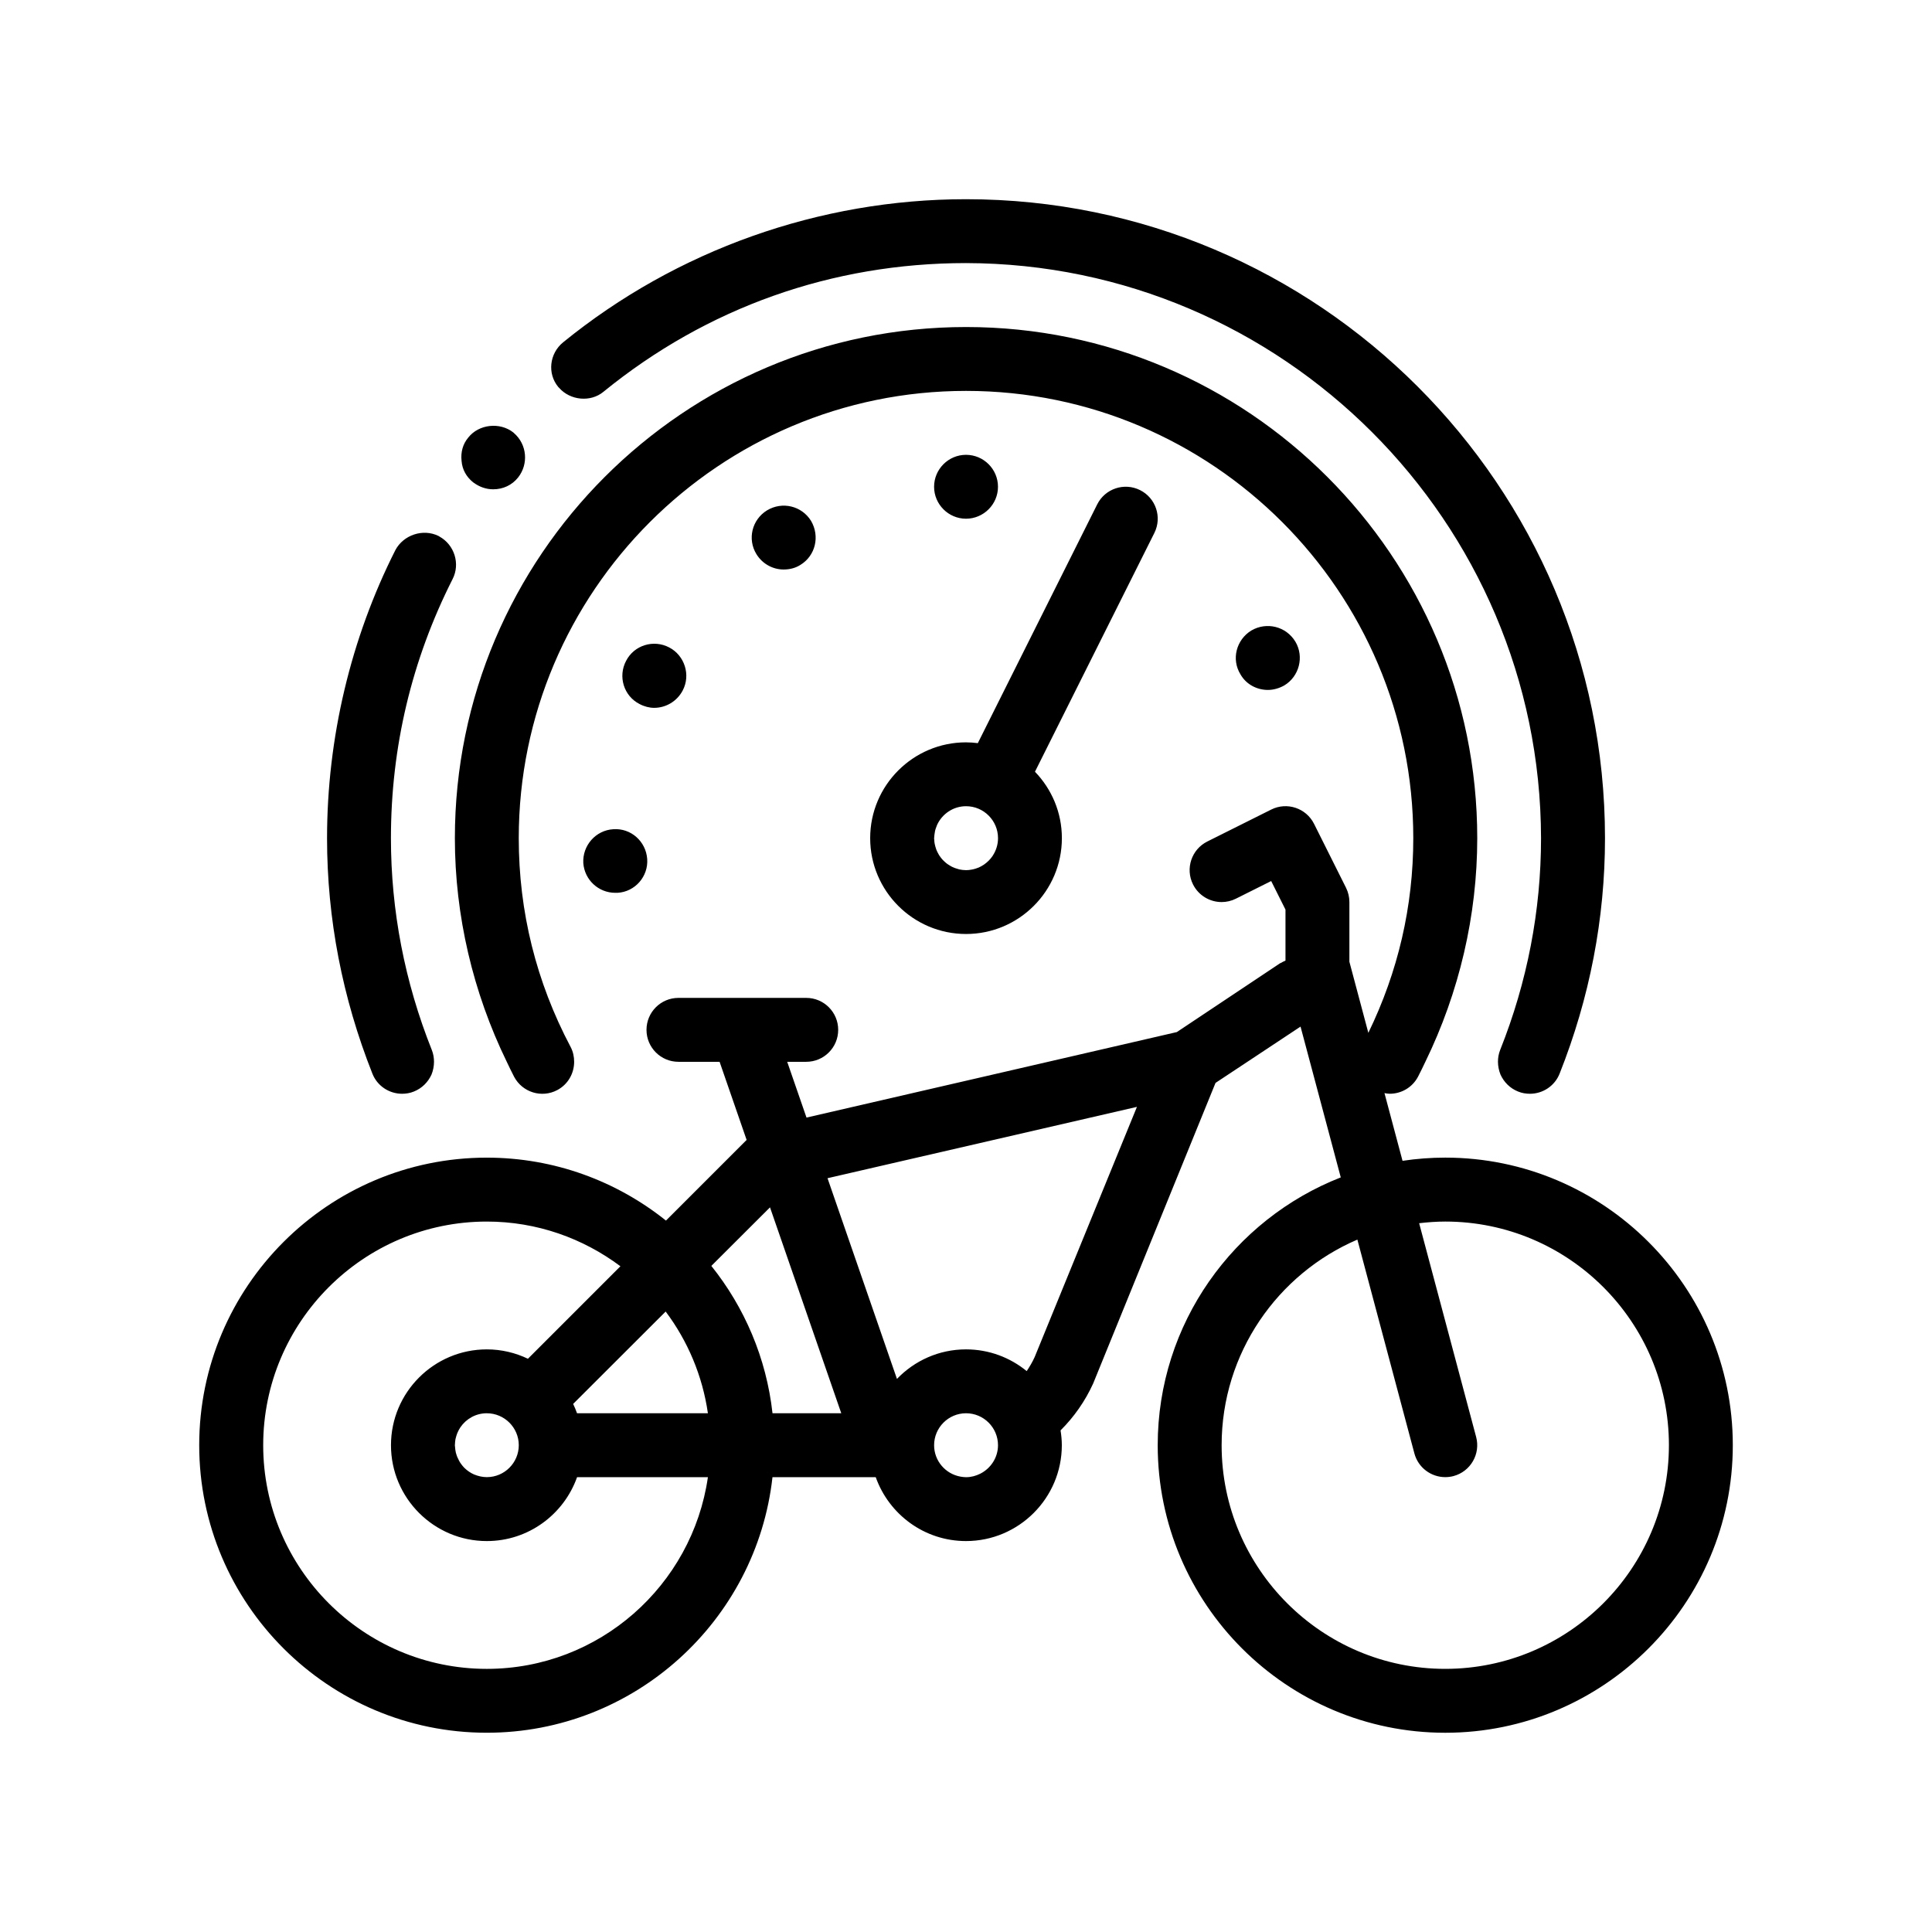
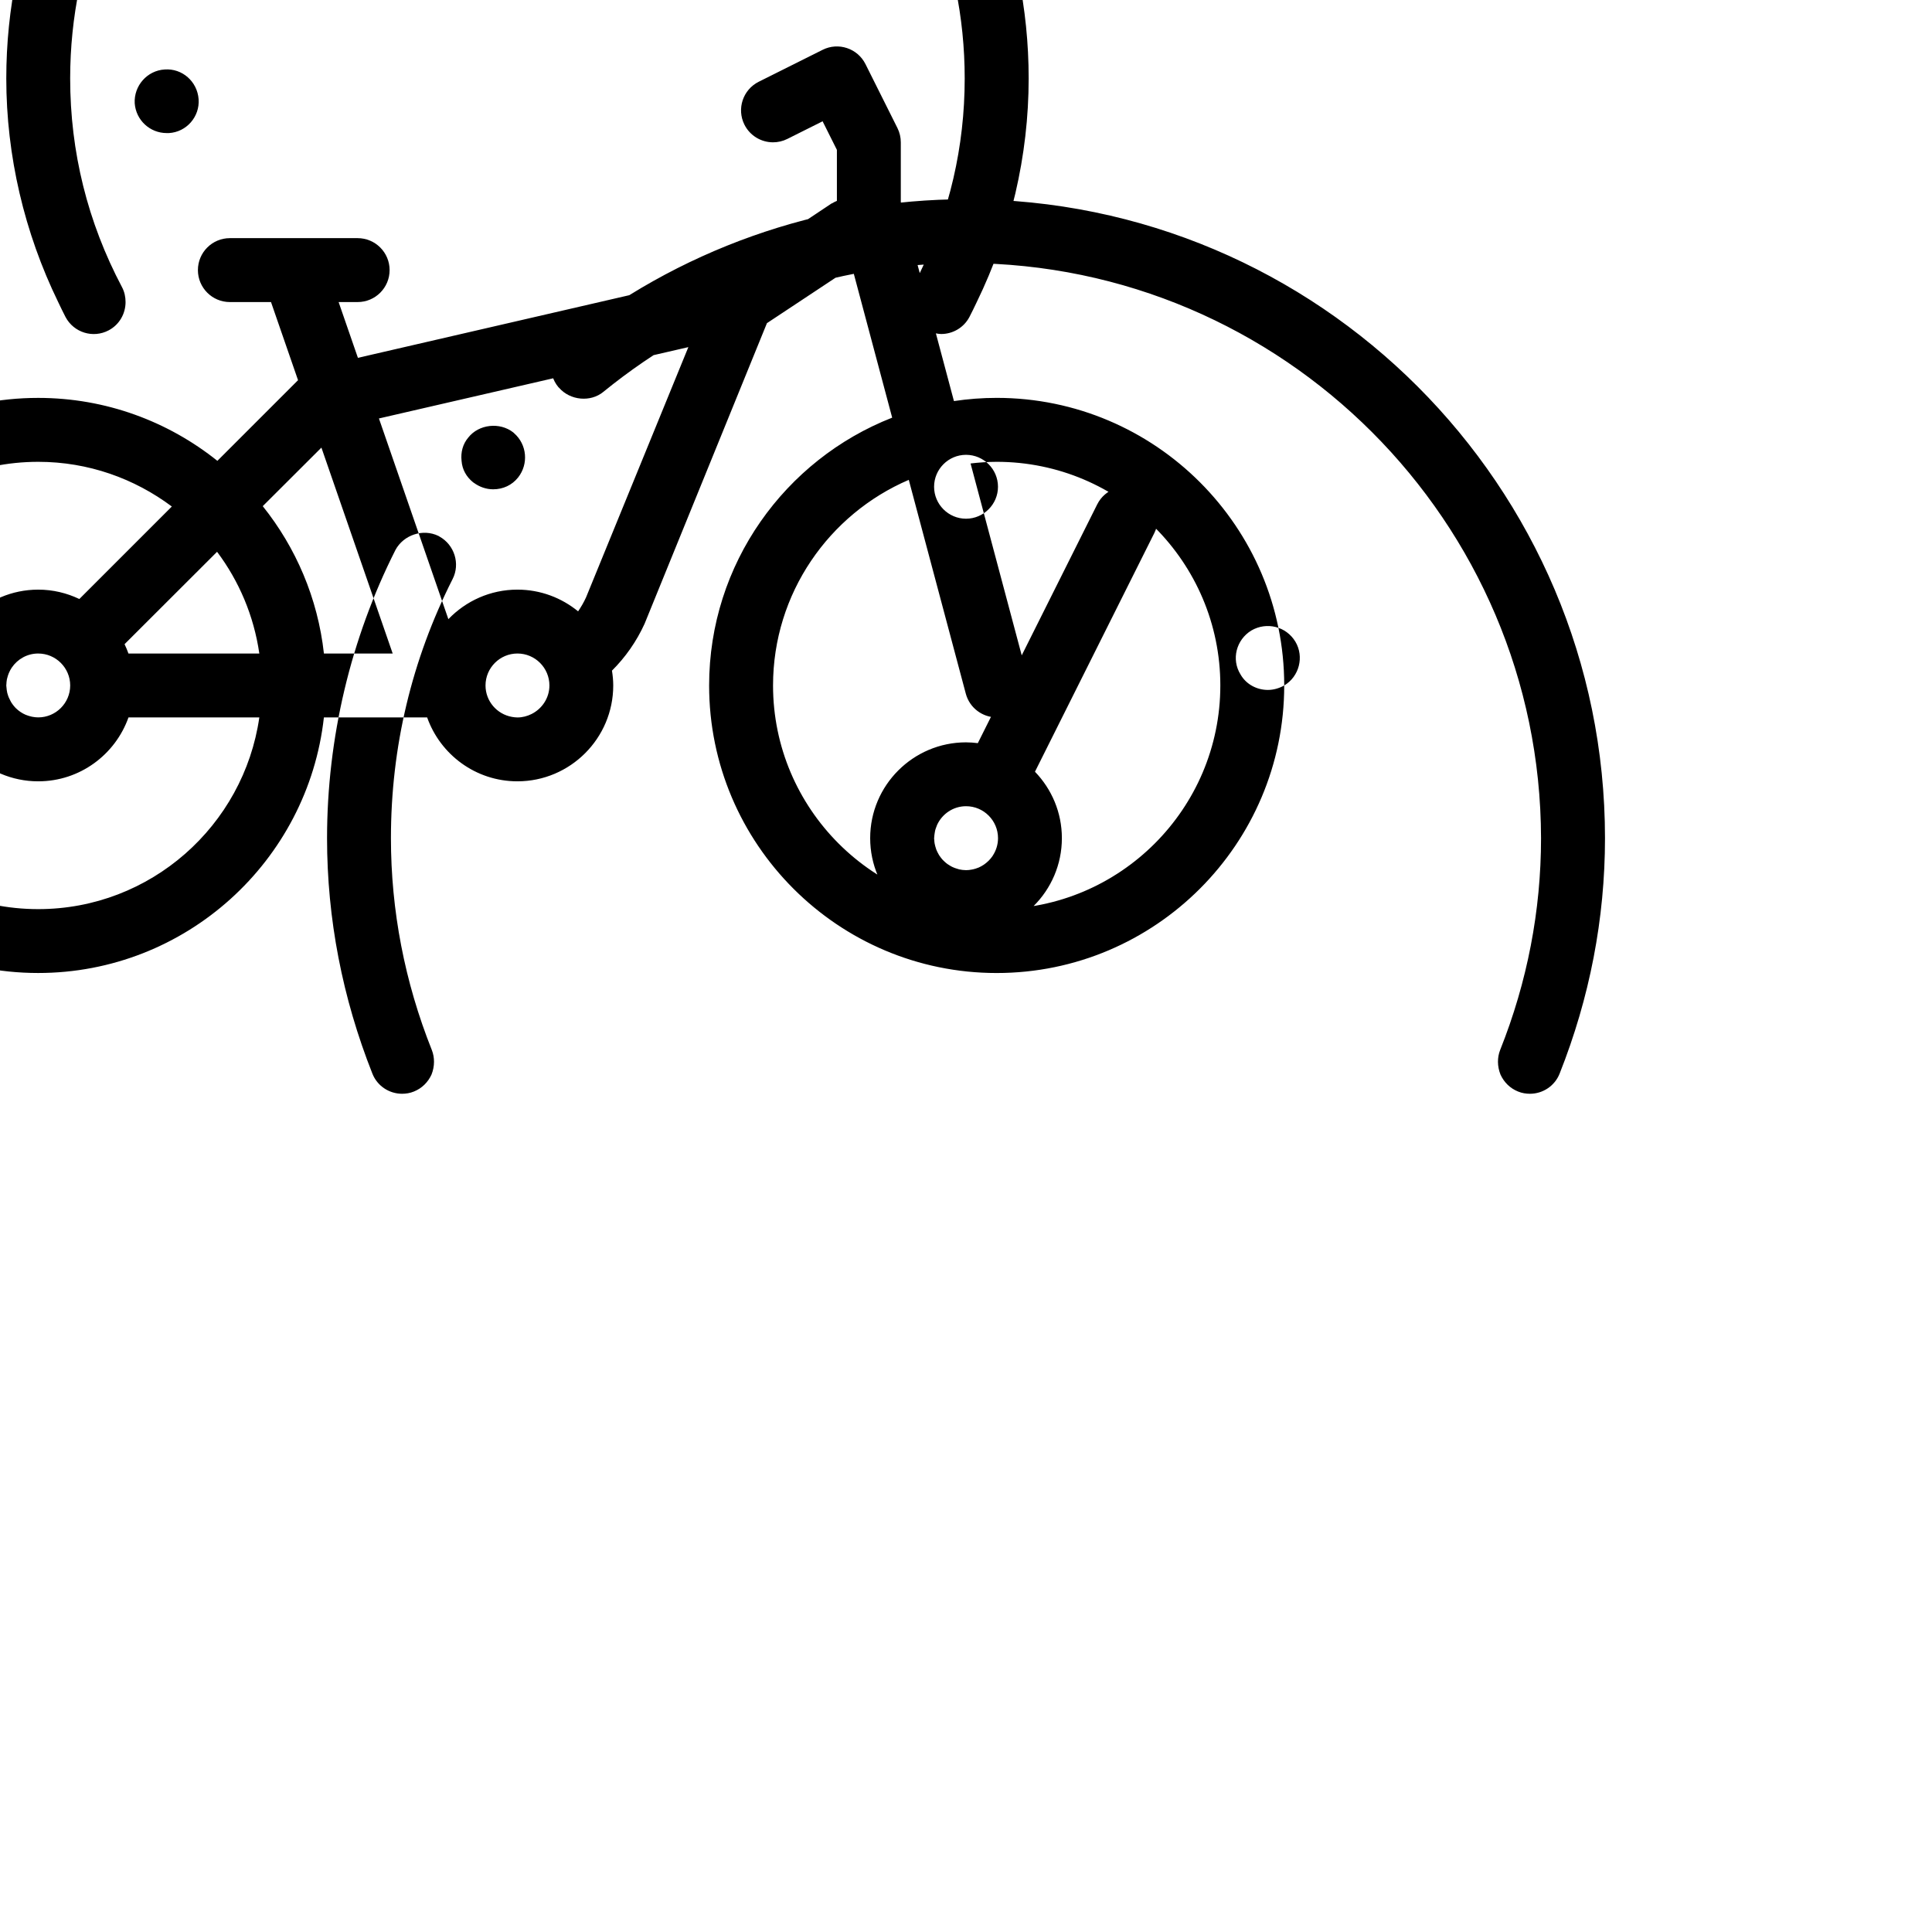
<svg xmlns="http://www.w3.org/2000/svg" fill="#000000" width="800px" height="800px" version="1.1" viewBox="144 144 512 512">
-   <path d="m291.96 246.57c-2.961-3.551-2.367-8.887 1.27-11.848 30.066-24.473 67.992-37.93 106.77-37.93 93.387 0 169.34 75.945 169.34 169.33 0 21.336-4.062 42.336-12.027 62.402-1.27 3.219-4.398 5.336-7.875 5.336-1.02 0-2.117-0.172-3.133-0.594-2.117-0.848-3.723-2.457-4.656-4.484-0.438-1.098-0.664-2.246-0.672-3.379-0.004-1.062 0.176-2.125 0.578-3.141 7.199-18.035 10.836-37 10.836-56.133-0.156-83.91-68.484-152.23-152.39-152.41-35.473 0-68.668 11.773-96.098 34.121-3.402 2.816-8.816 2.289-11.742-1.074-0.066-0.07-0.145-0.125-0.203-0.199zm-41.402 187.29c1.02 0 2.117-0.172 3.133-0.594 2.117-0.848 3.727-2.457 4.66-4.484 0.438-1.098 0.66-2.246 0.664-3.379 0.004-1.062-0.176-2.125-0.578-3.141-7.199-18.035-10.836-37-10.836-56.133 0-24.121 5.5-47.246 16.34-68.664 2.082-4.07 0.473-9.098-3.5-11.285-0.074-0.039-0.141-0.102-0.223-0.141-4.144-2.035-9.309-0.258-11.43 3.727-11.855 23.449-18.117 49.867-18.117 76.363 0 21.336 4.066 42.336 12.02 62.402 1.266 3.215 4.398 5.328 7.867 5.328zm19.047-161.89c1.48 1.078 3.238 1.699 5.09 1.699 2.625 0 4.996-1.102 6.606-3.133 2.82-3.57 2.367-8.758-1.082-11.75-0.066-0.059-0.117-0.125-0.188-0.18-3.559-2.801-9.141-2.207-11.934 1.352-1.441 1.691-2.035 3.898-1.777 6.184 0.172 2.289 1.27 4.227 3.047 5.668 0.074 0.062 0.152 0.102 0.238 0.16zm138.87 1.031c0-4.672-3.812-8.469-8.469-8.469-4.66 0-8.465 3.805-8.465 8.469 0 4.656 3.809 8.465 8.465 8.465 4.652-0.004 8.469-3.812 8.469-8.465zm-8.469 67.73c1.062 0 2.102 0.082 3.125 0.211l31.637-63.27c2.09-4.18 7.168-5.879 11.359-3.785 4.18 2.09 5.879 7.168 3.789 11.355l-31.641 63.273c4.41 4.574 7.133 10.77 7.133 17.602 0 14.012-11.395 25.402-25.402 25.402s-25.402-11.391-25.402-25.402c0-13.996 11.395-25.387 25.402-25.387zm-8.465 25.398c0 0.16 0.039 0.316 0.047 0.473 0.016 0.324 0.039 0.637 0.098 0.945 0.047 0.258 0.105 0.492 0.172 0.734 0.074 0.293 0.156 0.57 0.262 0.848 0.09 0.23 0.195 0.453 0.301 0.676 0.133 0.277 0.273 0.539 0.434 0.797 0.125 0.195 0.258 0.379 0.398 0.57 0.191 0.25 0.383 0.5 0.605 0.73 0.156 0.172 0.328 0.324 0.5 0.48 0.23 0.203 0.457 0.406 0.711 0.59 0.215 0.156 0.449 0.293 0.68 0.43 0.23 0.141 0.465 0.277 0.711 0.387 0.395 0.191 0.805 0.324 1.23 0.449 0.172 0.047 0.336 0.121 0.508 0.156 0.562 0.125 1.145 0.195 1.75 0.203 0.023 0 0.047 0.004 0.066 0.004h0.016c0.504 0 0.992-0.059 1.48-0.152 0.141-0.023 0.281-0.055 0.422-0.086 0.422-0.102 0.84-0.223 1.246-0.395 0.051-0.02 0.105-0.035 0.16-0.055 0.453-0.195 0.887-0.438 1.305-0.711 0.074-0.055 0.152-0.105 0.23-0.16 0.359-0.258 0.699-0.535 1.02-0.848 0.047-0.039 0.09-0.09 0.141-0.133 0.359-0.363 0.691-0.754 0.984-1.188 0.02-0.023 0.035-0.07 0.059-0.098 0.883-1.34 1.406-2.938 1.406-4.656 0-4.66-3.797-8.465-8.469-8.465-3.406 0-6.328 2.035-7.672 4.938-0.117 0.258-0.207 0.52-0.297 0.789-0.098 0.273-0.191 0.539-0.25 0.812-0.059 0.242-0.086 0.488-0.121 0.734-0.047 0.316-0.09 0.629-0.098 0.945-0.016 0.098-0.035 0.176-0.035 0.254zm92.789-40.473c3.981-2.367 5.336-7.617 2.961-11.602-2.453-4.066-7.621-5.336-11.688-2.957-3.977 2.449-5.332 7.617-2.875 11.598 1.527 2.707 4.402 4.144 7.281 4.144 1.441 0 2.969-0.422 4.32-1.184zm118.88 201.34c0 42.02-34.184 76.203-76.203 76.203-42.012 0-76.203-34.184-76.203-76.203 0-32.25 20.152-59.863 48.512-70.973l-8.168-30.625-2.492-9.34-14.098 9.34-8.434 5.582-32.43 79.672c-2.141 4.699-5.09 8.883-8.637 12.414 0.203 1.285 0.336 2.59 0.336 3.93 0 14-11.395 25.402-25.402 25.402-11.035 0-20.418-7.082-23.914-16.934h-27.363c-4.231 38.047-36.566 67.73-75.719 67.73-42.02 0-76.203-34.184-76.203-76.203 0-42.02 34.184-76.203 76.203-76.203 17.949 0 34.461 6.258 47.492 16.68l21.375-21.375-7.164-20.703h-10.906c-4.676 0-8.465-3.793-8.465-8.469s3.789-8.469 8.465-8.469h33.867c4.68 0 8.469 3.793 8.469 8.469s-3.789 8.469-8.469 8.469h-5.043l5.113 14.781 64.035-14.781 34.109-7.879 27.434-18.285h0.086c0.406-0.262 0.836-0.469 1.273-0.648v-13.523l-3.789-7.57-9.359 4.68c-1.215 0.609-2.508 0.891-3.777 0.891-3.109 0-6.098-1.719-7.582-4.68-2.09-4.188-0.398-9.27 3.789-11.367l16.934-8.465c4.188-2.098 9.27-0.387 11.359 3.789l8.469 16.934c0.586 1.18 0.891 2.473 0.891 3.789v15.816l5.023 18.844c7.871-16.184 11.91-33.508 11.91-51.594 0.012-65.355-53.164-118.53-118.52-118.53s-118.54 53.172-118.54 118.53c0 19.477 4.621 38.082 13.734 55.312 0.672 1.266 0.945 2.625 0.945 3.965-0.004 3.031-1.602 5.961-4.469 7.481-4.137 2.195-9.25 0.605-11.441-3.527-0.691-1.301-1.301-2.641-1.941-3.953-8.977-18.418-13.758-38.797-13.758-59.273 0-74.691 60.773-135.46 135.47-135.46 74.699 0 135.47 60.77 135.47 135.46 0 20.48-4.781 40.855-13.758 59.273-0.645 1.32-1.254 2.66-1.945 3.953-1.516 2.867-4.449 4.504-7.492 4.504-0.465 0-0.926-0.086-1.391-0.172l4.785 17.945c3.699-0.555 7.481-0.848 11.332-0.848 42.012 0.008 76.195 34.191 76.195 76.211zm-271.61 8.469h-34.672c-3.496 9.848-12.883 16.934-23.914 16.934-14.012 0-25.402-11.402-25.402-25.402 0-14.008 11.395-25.398 25.402-25.398 3.898 0 7.582 0.906 10.891 2.484l24.512-24.512c-9.895-7.402-22.121-11.844-35.398-11.844-32.684 0-59.27 26.586-59.27 59.27s26.586 59.27 59.27 59.27c29.785-0.004 54.453-22.129 58.582-50.801zm-58.59-16.938c-2.91 0-5.481 1.48-7.004 3.727-0.016 0.02-0.023 0.035-0.039 0.059-0.246 0.379-0.465 0.77-0.645 1.184-0.055 0.125-0.117 0.258-0.168 0.383-0.145 0.379-0.266 0.766-0.359 1.16-0.031 0.117-0.066 0.223-0.09 0.336-0.086 0.457-0.125 0.922-0.141 1.387 0 0.082-0.023 0.152-0.023 0.23 0 0.125 0.031 0.25 0.039 0.371 0.016 0.293 0.039 0.57 0.086 0.852 0.035 0.258 0.074 0.508 0.137 0.75 0.02 0.082 0.051 0.16 0.074 0.242 0.176 0.648 0.43 1.258 0.75 1.832 0.074 0.152 0.152 0.297 0.238 0.438 0.105 0.172 0.223 0.332 0.336 0.492 0.227 0.316 0.473 0.613 0.742 0.902 0.047 0.039 0.09 0.098 0.137 0.141 0.746 0.73 1.629 1.336 2.602 1.754 0.039 0.016 0.082 0.023 0.121 0.039 0.422 0.176 0.867 0.312 1.32 0.414 0.105 0.023 0.211 0.055 0.324 0.074 0.516 0.098 1.031 0.16 1.57 0.16 4.664 0 8.465-3.805 8.465-8.469-0.004-4.656-3.809-8.457-8.473-8.457zm58.59 0c-1.445-10.012-5.387-19.207-11.195-26.957l-24.516 24.484c0.387 0.805 0.73 1.633 1.031 2.473zm35.344 0-18.887-54.566-15.547 15.516c8.77 10.957 14.586 24.379 16.211 39.051zm41.535 8.469c0-4.664-3.797-8.469-8.469-8.469-4.664 0-8.465 3.805-8.465 8.469 0 4.16 3.023 7.613 6.984 8.324 0.484 0.082 0.977 0.152 1.48 0.152 1.352 0 2.606-0.352 3.738-0.91 2.785-1.395 4.731-4.254 4.731-7.566zm36.82-89.664-82 18.906 18.402 53.188c4.629-4.816 11.113-7.828 18.297-7.828 6.102 0 11.703 2.168 16.086 5.758 0.789-1.18 1.523-2.41 2.117-3.734zm140.98 89.664c0-32.684-26.586-59.27-59.27-59.27-2.344 0-4.644 0.176-6.922 0.438l15.105 56.648c1.203 4.516-1.48 9.152-6 10.363-0.73 0.191-1.465 0.281-2.188 0.281-3.75 0-7.168-2.504-8.176-6.281l-15.113-56.668c-21.129 9.062-35.973 30.074-35.973 54.488 0 32.684 26.586 59.27 59.262 59.27 32.68-0.004 59.273-26.59 59.273-59.27zm-287.7-154.27c0.336 4.492 4.062 7.879 8.465 7.879h0.594c4.648-0.258 8.211-4.324 7.875-8.977-0.344-4.66-4.316-8.211-8.977-7.875-4.656 0.262-8.215 4.324-7.957 8.973zm57.488-78.992c4.066-2.453 5.246-7.617 2.875-11.684-2.453-3.977-7.617-5.25-11.684-2.793-3.984 2.453-5.25 7.621-2.797 11.602 1.613 2.625 4.402 4.066 7.199 4.066 1.527 0 3.051-0.34 4.406-1.191zm-38.695 37.852c3.047 0 6.012-1.691 7.535-4.574 2.203-4.144 0.508-9.316-3.559-11.43-4.152-2.191-9.316-0.59-11.43 3.559-2.207 4.156-0.594 9.316 3.559 11.43 1.27 0.672 2.625 1.016 3.894 1.016z" />
+   <path d="m291.96 246.57c-2.961-3.551-2.367-8.887 1.27-11.848 30.066-24.473 67.992-37.93 106.77-37.93 93.387 0 169.34 75.945 169.34 169.33 0 21.336-4.062 42.336-12.027 62.402-1.27 3.219-4.398 5.336-7.875 5.336-1.02 0-2.117-0.172-3.133-0.594-2.117-0.848-3.723-2.457-4.656-4.484-0.438-1.098-0.664-2.246-0.672-3.379-0.004-1.062 0.176-2.125 0.578-3.141 7.199-18.035 10.836-37 10.836-56.133-0.156-83.91-68.484-152.23-152.39-152.41-35.473 0-68.668 11.773-96.098 34.121-3.402 2.816-8.816 2.289-11.742-1.074-0.066-0.07-0.145-0.125-0.203-0.199zm-41.402 187.29c1.02 0 2.117-0.172 3.133-0.594 2.117-0.848 3.727-2.457 4.66-4.484 0.438-1.098 0.66-2.246 0.664-3.379 0.004-1.062-0.176-2.125-0.578-3.141-7.199-18.035-10.836-37-10.836-56.133 0-24.121 5.5-47.246 16.34-68.664 2.082-4.07 0.473-9.098-3.5-11.285-0.074-0.039-0.141-0.102-0.223-0.141-4.144-2.035-9.309-0.258-11.43 3.727-11.855 23.449-18.117 49.867-18.117 76.363 0 21.336 4.066 42.336 12.02 62.402 1.266 3.215 4.398 5.328 7.867 5.328zm19.047-161.89c1.48 1.078 3.238 1.699 5.09 1.699 2.625 0 4.996-1.102 6.606-3.133 2.82-3.57 2.367-8.758-1.082-11.75-0.066-0.059-0.117-0.125-0.188-0.18-3.559-2.801-9.141-2.207-11.934 1.352-1.441 1.691-2.035 3.898-1.777 6.184 0.172 2.289 1.27 4.227 3.047 5.668 0.074 0.062 0.152 0.102 0.238 0.16zm138.87 1.031c0-4.672-3.812-8.469-8.469-8.469-4.66 0-8.465 3.805-8.465 8.469 0 4.656 3.809 8.465 8.465 8.465 4.652-0.004 8.469-3.812 8.469-8.465zm-8.469 67.73c1.062 0 2.102 0.082 3.125 0.211l31.637-63.27c2.09-4.18 7.168-5.879 11.359-3.785 4.18 2.09 5.879 7.168 3.789 11.355l-31.641 63.273c4.41 4.574 7.133 10.77 7.133 17.602 0 14.012-11.395 25.402-25.402 25.402s-25.402-11.391-25.402-25.402c0-13.996 11.395-25.387 25.402-25.387zm-8.465 25.398c0 0.16 0.039 0.316 0.047 0.473 0.016 0.324 0.039 0.637 0.098 0.945 0.047 0.258 0.105 0.492 0.172 0.734 0.074 0.293 0.156 0.57 0.262 0.848 0.09 0.23 0.195 0.453 0.301 0.676 0.133 0.277 0.273 0.539 0.434 0.797 0.125 0.195 0.258 0.379 0.398 0.57 0.191 0.25 0.383 0.5 0.605 0.73 0.156 0.172 0.328 0.324 0.5 0.48 0.23 0.203 0.457 0.406 0.711 0.59 0.215 0.156 0.449 0.293 0.68 0.43 0.23 0.141 0.465 0.277 0.711 0.387 0.395 0.191 0.805 0.324 1.23 0.449 0.172 0.047 0.336 0.121 0.508 0.156 0.562 0.125 1.145 0.195 1.75 0.203 0.023 0 0.047 0.004 0.066 0.004h0.016c0.504 0 0.992-0.059 1.48-0.152 0.141-0.023 0.281-0.055 0.422-0.086 0.422-0.102 0.84-0.223 1.246-0.395 0.051-0.02 0.105-0.035 0.16-0.055 0.453-0.195 0.887-0.438 1.305-0.711 0.074-0.055 0.152-0.105 0.23-0.16 0.359-0.258 0.699-0.535 1.02-0.848 0.047-0.039 0.09-0.09 0.141-0.133 0.359-0.363 0.691-0.754 0.984-1.188 0.02-0.023 0.035-0.07 0.059-0.098 0.883-1.34 1.406-2.938 1.406-4.656 0-4.66-3.797-8.465-8.469-8.465-3.406 0-6.328 2.035-7.672 4.938-0.117 0.258-0.207 0.52-0.297 0.789-0.098 0.273-0.191 0.539-0.25 0.812-0.059 0.242-0.086 0.488-0.121 0.734-0.047 0.316-0.09 0.629-0.098 0.945-0.016 0.098-0.035 0.176-0.035 0.254zm92.789-40.473c3.981-2.367 5.336-7.617 2.961-11.602-2.453-4.066-7.621-5.336-11.688-2.957-3.977 2.449-5.332 7.617-2.875 11.598 1.527 2.707 4.402 4.144 7.281 4.144 1.441 0 2.969-0.422 4.32-1.184zc0 42.02-34.184 76.203-76.203 76.203-42.012 0-76.203-34.184-76.203-76.203 0-32.25 20.152-59.863 48.512-70.973l-8.168-30.625-2.492-9.34-14.098 9.34-8.434 5.582-32.43 79.672c-2.141 4.699-5.09 8.883-8.637 12.414 0.203 1.285 0.336 2.59 0.336 3.93 0 14-11.395 25.402-25.402 25.402-11.035 0-20.418-7.082-23.914-16.934h-27.363c-4.231 38.047-36.566 67.73-75.719 67.73-42.02 0-76.203-34.184-76.203-76.203 0-42.02 34.184-76.203 76.203-76.203 17.949 0 34.461 6.258 47.492 16.68l21.375-21.375-7.164-20.703h-10.906c-4.676 0-8.465-3.793-8.465-8.469s3.789-8.469 8.465-8.469h33.867c4.68 0 8.469 3.793 8.469 8.469s-3.789 8.469-8.469 8.469h-5.043l5.113 14.781 64.035-14.781 34.109-7.879 27.434-18.285h0.086c0.406-0.262 0.836-0.469 1.273-0.648v-13.523l-3.789-7.57-9.359 4.68c-1.215 0.609-2.508 0.891-3.777 0.891-3.109 0-6.098-1.719-7.582-4.68-2.09-4.188-0.398-9.27 3.789-11.367l16.934-8.465c4.188-2.098 9.27-0.387 11.359 3.789l8.469 16.934c0.586 1.18 0.891 2.473 0.891 3.789v15.816l5.023 18.844c7.871-16.184 11.91-33.508 11.91-51.594 0.012-65.355-53.164-118.53-118.52-118.53s-118.54 53.172-118.54 118.53c0 19.477 4.621 38.082 13.734 55.312 0.672 1.266 0.945 2.625 0.945 3.965-0.004 3.031-1.602 5.961-4.469 7.481-4.137 2.195-9.25 0.605-11.441-3.527-0.691-1.301-1.301-2.641-1.941-3.953-8.977-18.418-13.758-38.797-13.758-59.273 0-74.691 60.773-135.46 135.47-135.46 74.699 0 135.47 60.77 135.47 135.46 0 20.48-4.781 40.855-13.758 59.273-0.645 1.32-1.254 2.66-1.945 3.953-1.516 2.867-4.449 4.504-7.492 4.504-0.465 0-0.926-0.086-1.391-0.172l4.785 17.945c3.699-0.555 7.481-0.848 11.332-0.848 42.012 0.008 76.195 34.191 76.195 76.211zm-271.61 8.469h-34.672c-3.496 9.848-12.883 16.934-23.914 16.934-14.012 0-25.402-11.402-25.402-25.402 0-14.008 11.395-25.398 25.402-25.398 3.898 0 7.582 0.906 10.891 2.484l24.512-24.512c-9.895-7.402-22.121-11.844-35.398-11.844-32.684 0-59.27 26.586-59.27 59.27s26.586 59.27 59.27 59.27c29.785-0.004 54.453-22.129 58.582-50.801zm-58.59-16.938c-2.91 0-5.481 1.48-7.004 3.727-0.016 0.02-0.023 0.035-0.039 0.059-0.246 0.379-0.465 0.77-0.645 1.184-0.055 0.125-0.117 0.258-0.168 0.383-0.145 0.379-0.266 0.766-0.359 1.16-0.031 0.117-0.066 0.223-0.09 0.336-0.086 0.457-0.125 0.922-0.141 1.387 0 0.082-0.023 0.152-0.023 0.23 0 0.125 0.031 0.25 0.039 0.371 0.016 0.293 0.039 0.57 0.086 0.852 0.035 0.258 0.074 0.508 0.137 0.75 0.02 0.082 0.051 0.16 0.074 0.242 0.176 0.648 0.43 1.258 0.75 1.832 0.074 0.152 0.152 0.297 0.238 0.438 0.105 0.172 0.223 0.332 0.336 0.492 0.227 0.316 0.473 0.613 0.742 0.902 0.047 0.039 0.09 0.098 0.137 0.141 0.746 0.73 1.629 1.336 2.602 1.754 0.039 0.016 0.082 0.023 0.121 0.039 0.422 0.176 0.867 0.312 1.32 0.414 0.105 0.023 0.211 0.055 0.324 0.074 0.516 0.098 1.031 0.16 1.57 0.16 4.664 0 8.465-3.805 8.465-8.469-0.004-4.656-3.809-8.457-8.473-8.457zm58.59 0c-1.445-10.012-5.387-19.207-11.195-26.957l-24.516 24.484c0.387 0.805 0.73 1.633 1.031 2.473zm35.344 0-18.887-54.566-15.547 15.516c8.77 10.957 14.586 24.379 16.211 39.051zm41.535 8.469c0-4.664-3.797-8.469-8.469-8.469-4.664 0-8.465 3.805-8.465 8.469 0 4.16 3.023 7.613 6.984 8.324 0.484 0.082 0.977 0.152 1.48 0.152 1.352 0 2.606-0.352 3.738-0.91 2.785-1.395 4.731-4.254 4.731-7.566zm36.82-89.664-82 18.906 18.402 53.188c4.629-4.816 11.113-7.828 18.297-7.828 6.102 0 11.703 2.168 16.086 5.758 0.789-1.18 1.523-2.41 2.117-3.734zm140.98 89.664c0-32.684-26.586-59.27-59.27-59.27-2.344 0-4.644 0.176-6.922 0.438l15.105 56.648c1.203 4.516-1.48 9.152-6 10.363-0.73 0.191-1.465 0.281-2.188 0.281-3.75 0-7.168-2.504-8.176-6.281l-15.113-56.668c-21.129 9.062-35.973 30.074-35.973 54.488 0 32.684 26.586 59.27 59.262 59.27 32.68-0.004 59.273-26.59 59.273-59.27zm-287.7-154.27c0.336 4.492 4.062 7.879 8.465 7.879h0.594c4.648-0.258 8.211-4.324 7.875-8.977-0.344-4.66-4.316-8.211-8.977-7.875-4.656 0.262-8.215 4.324-7.957 8.973zm57.488-78.992c4.066-2.453 5.246-7.617 2.875-11.684-2.453-3.977-7.617-5.25-11.684-2.793-3.984 2.453-5.25 7.621-2.797 11.602 1.613 2.625 4.402 4.066 7.199 4.066 1.527 0 3.051-0.34 4.406-1.191zm-38.695 37.852c3.047 0 6.012-1.691 7.535-4.574 2.203-4.144 0.508-9.316-3.559-11.43-4.152-2.191-9.316-0.59-11.43 3.559-2.207 4.156-0.594 9.316 3.559 11.43 1.27 0.672 2.625 1.016 3.894 1.016z" />
</svg>